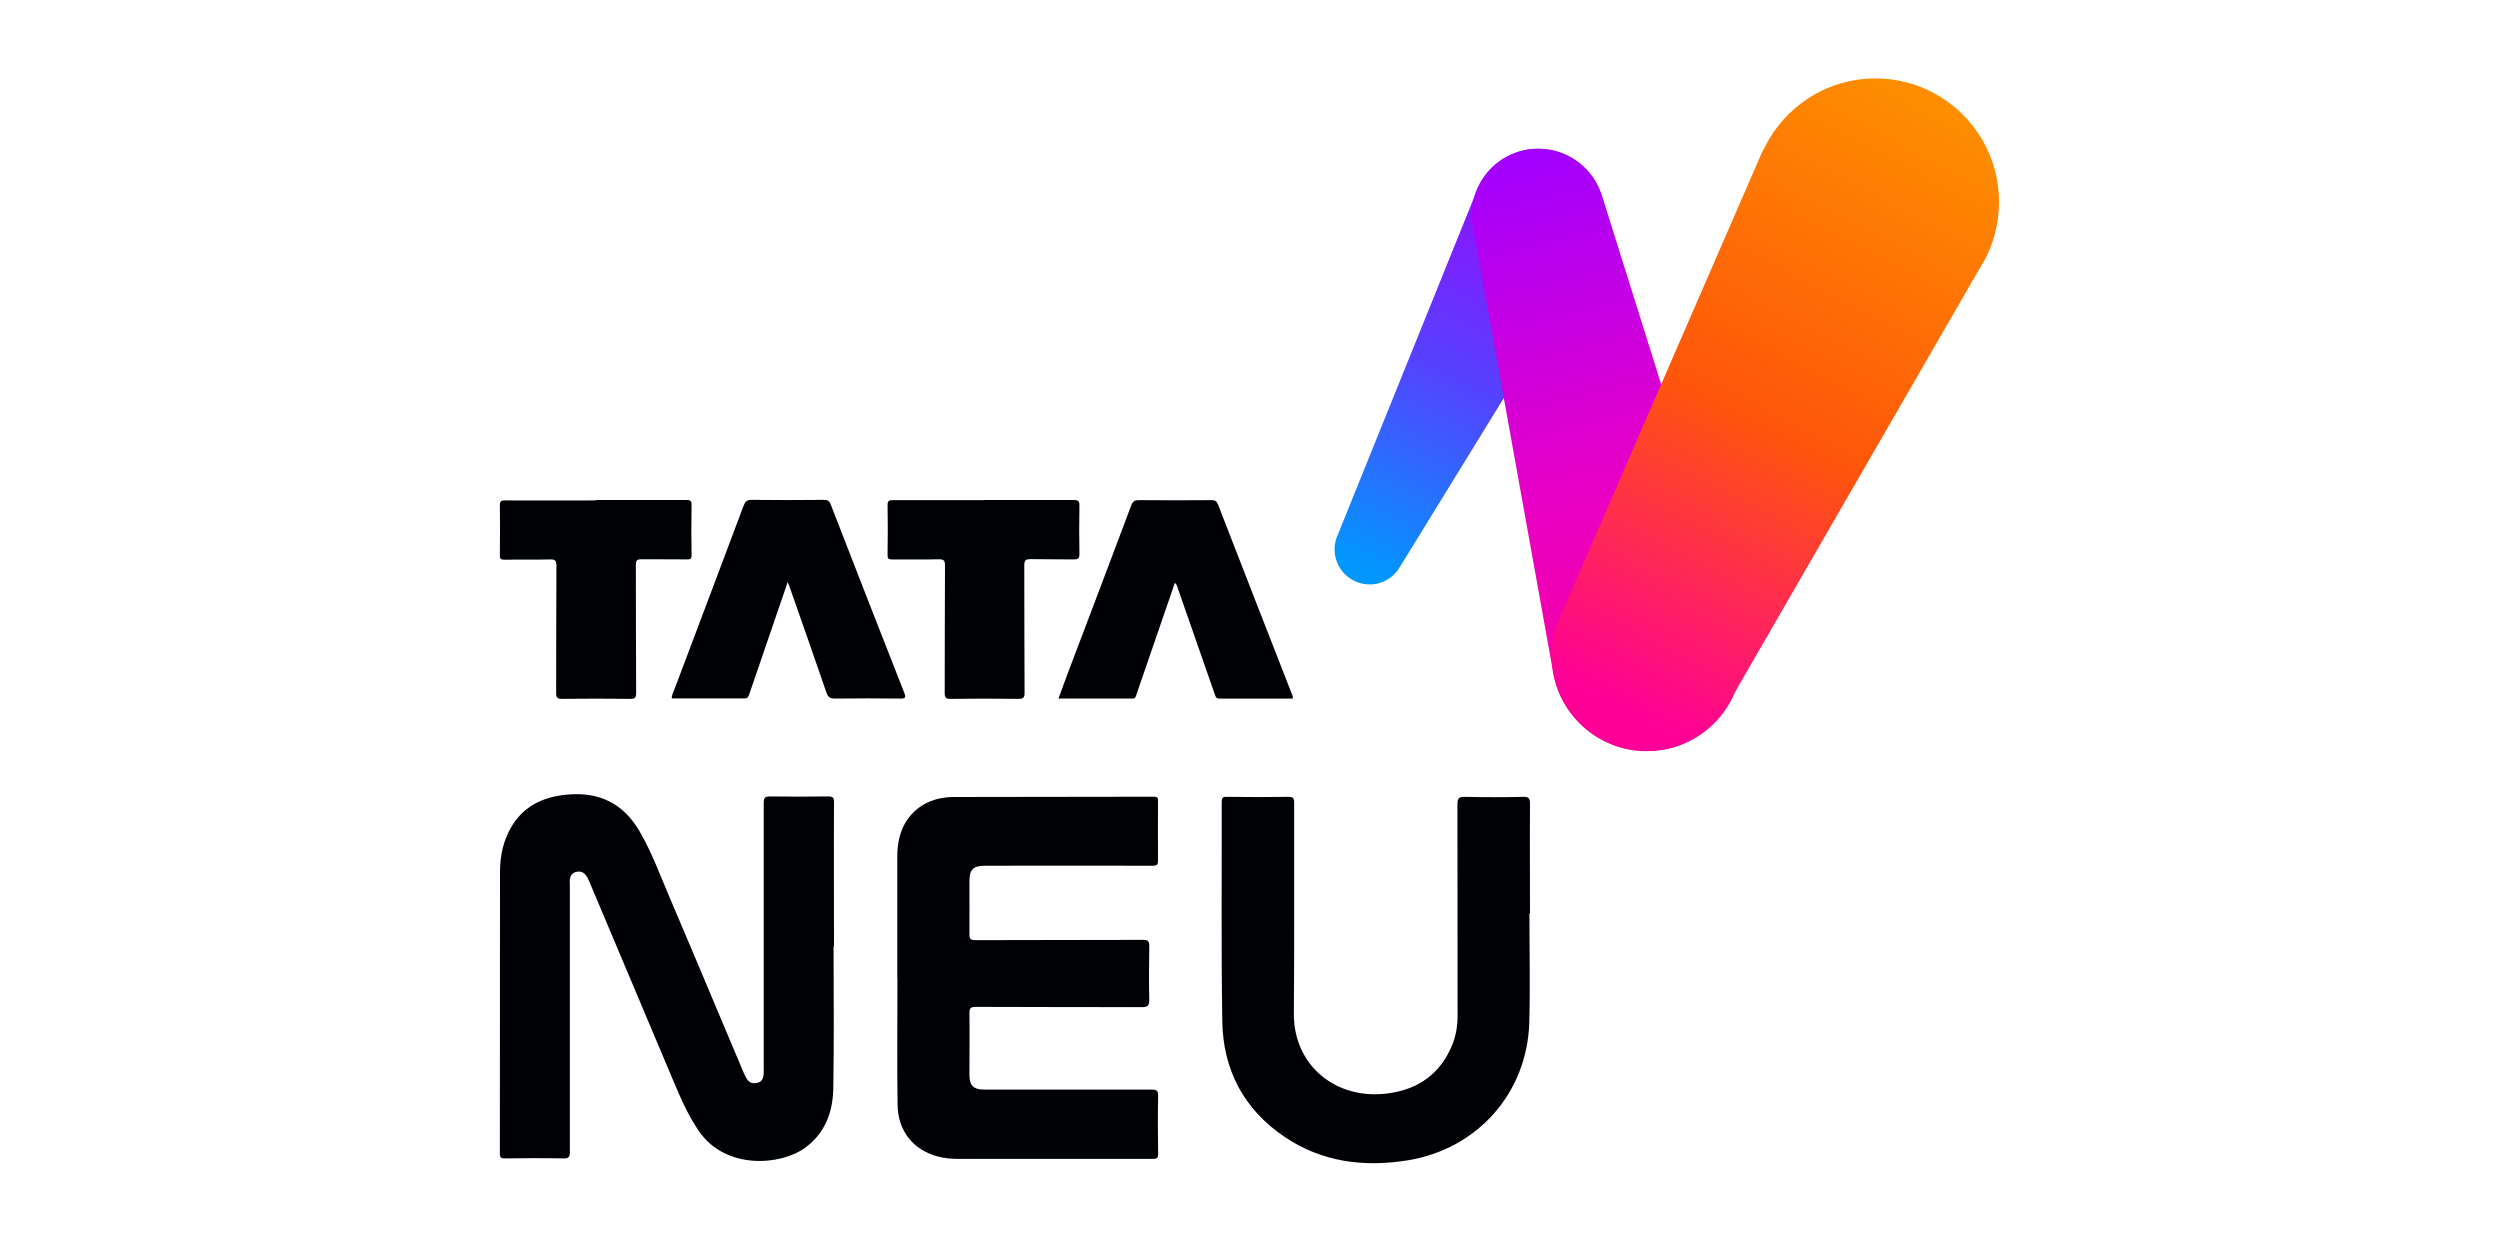
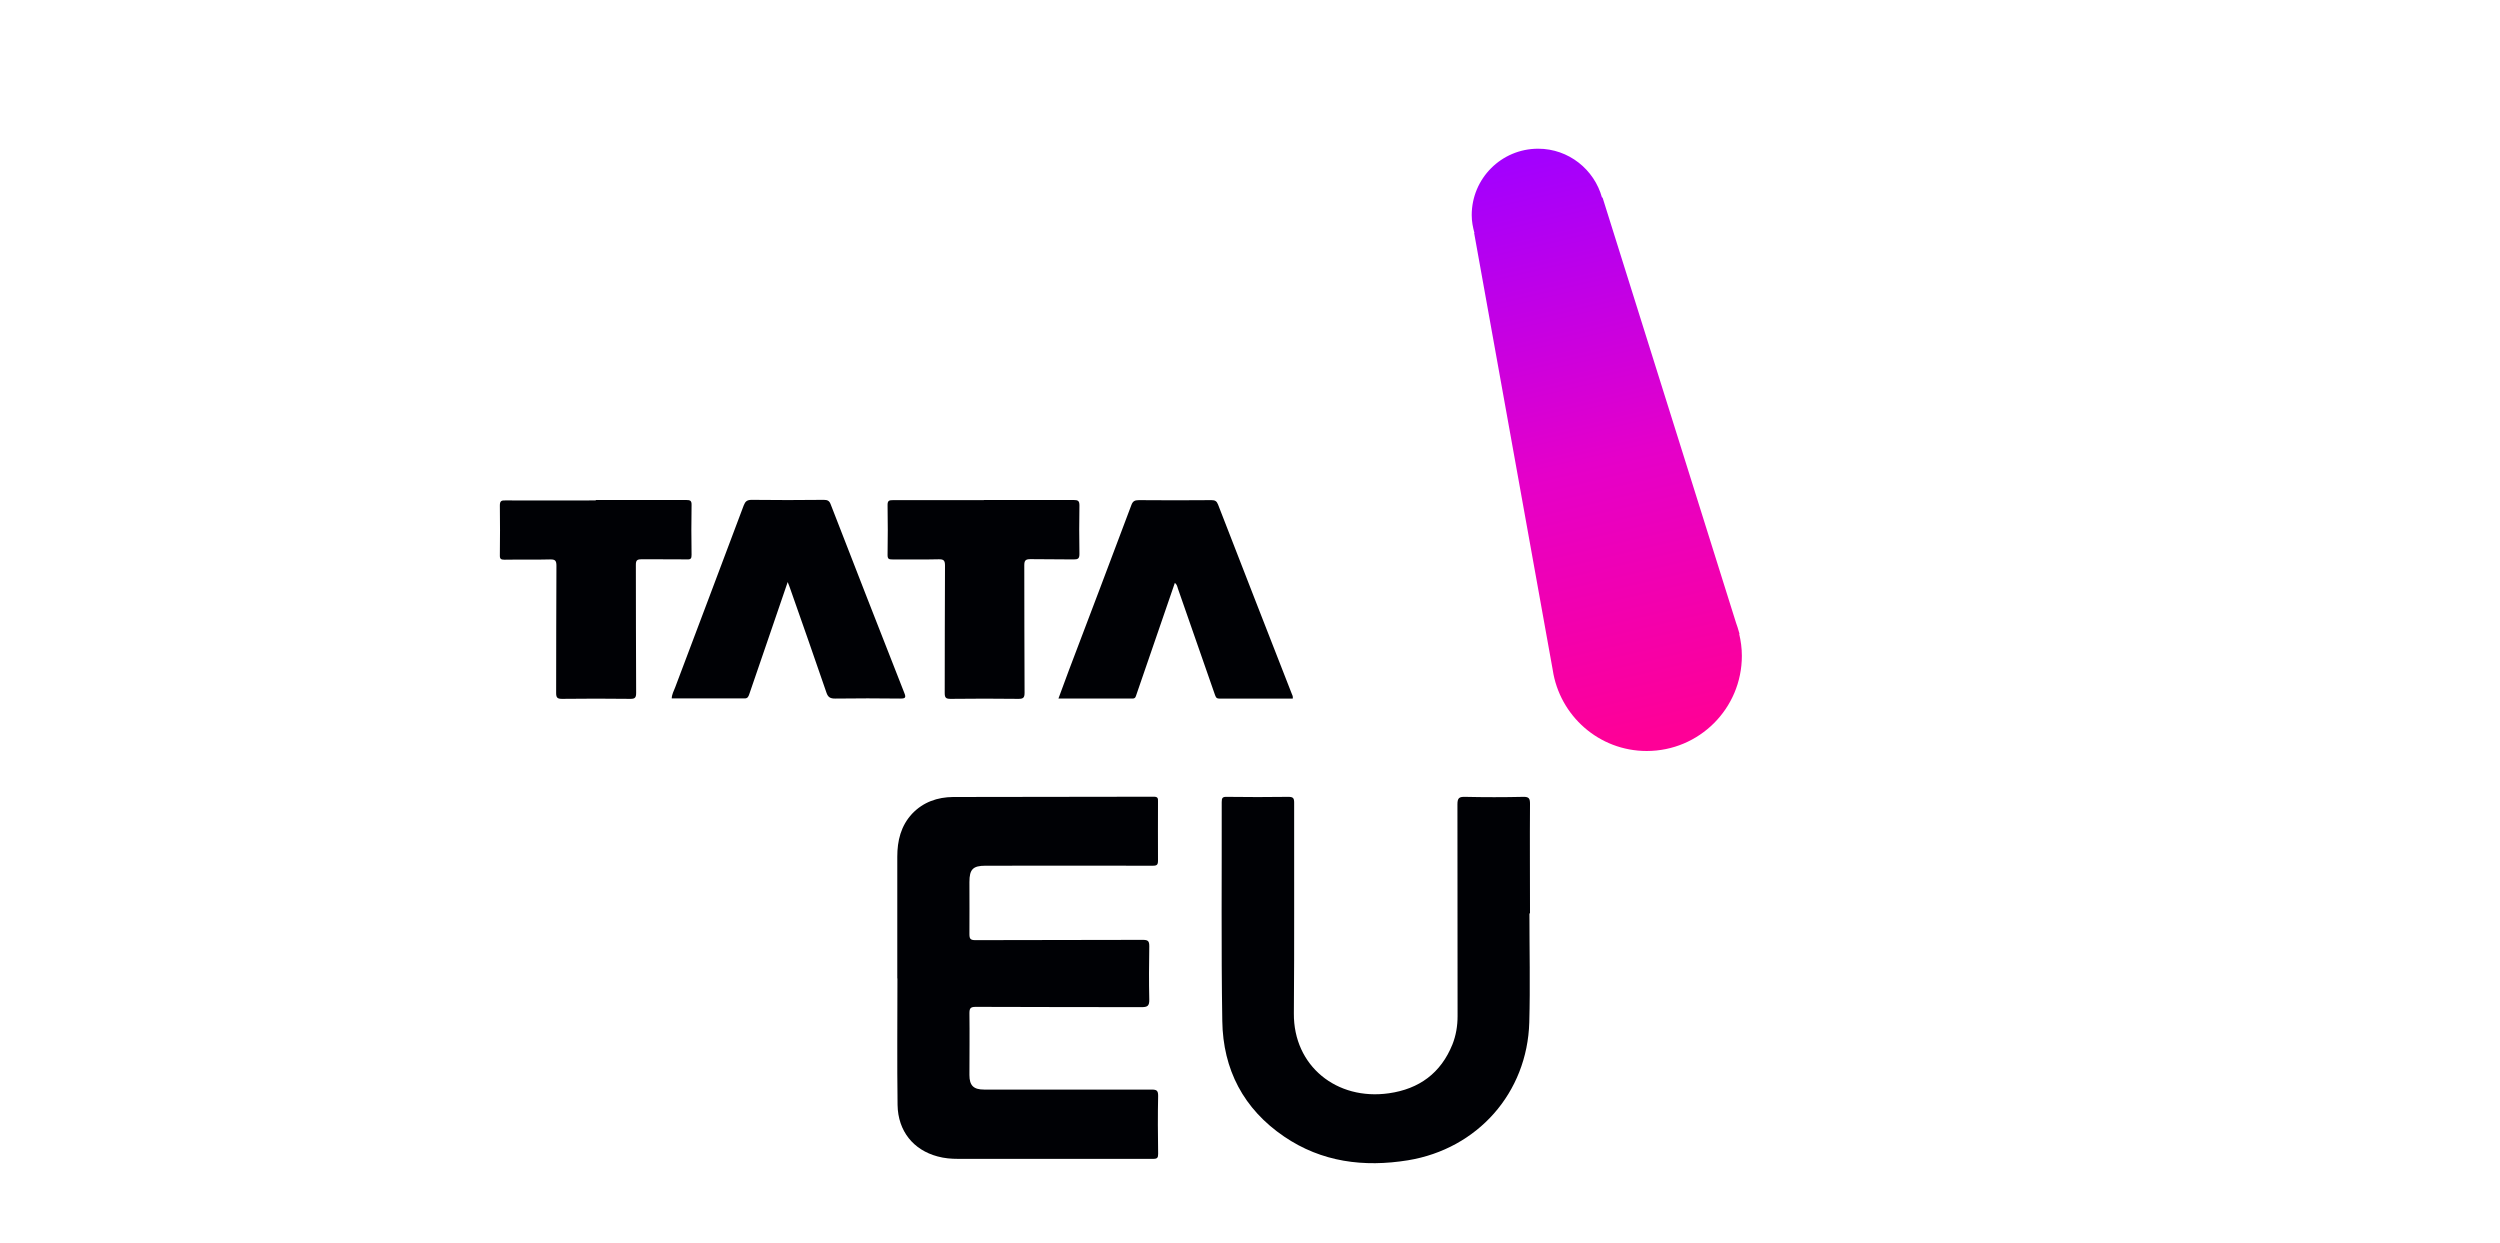
<svg xmlns="http://www.w3.org/2000/svg" id="a" width="175" height="87" viewBox="0 0 175 87">
  <defs>
    <linearGradient id="c" x1="109.53" y1="11.38" x2="95.35" y2="40.04" gradientUnits="userSpaceOnUse">
      <stop offset="0" stop-color="#a300fe" />
      <stop offset=".53" stop-color="#5542fe" />
      <stop offset="1" stop-color="#0098fe" />
    </linearGradient>
    <linearGradient id="d" x1="107.09" y1="11.1" x2="116.54" y2="51.19" gradientUnits="userSpaceOnUse">
      <stop offset="0" stop-color="#a300fe" />
      <stop offset=".53" stop-color="#e500c9" />
      <stop offset="1" stop-color="#fe0097" />
    </linearGradient>
    <linearGradient id="e" x1="135.05" y1="6.99" x2="112.79" y2="49.22" gradientUnits="userSpaceOnUse">
      <stop offset="0" stop-color="#fe8e00" />
      <stop offset=".53" stop-color="#fe560a" />
      <stop offset="1" stop-color="#fe0097" />
    </linearGradient>
  </defs>
  <g id="b">
-     <path d="m58.35,66.26c0,3.31.04,6.63-.02,9.94-.03,1.64-.57,3.12-1.97,4.14-1.68,1.24-5.51,1.56-7.39-1.1-.77-1.09-1.29-2.3-1.81-3.52-1.97-4.66-3.93-9.33-5.9-13.99-.07-.18-.16-.36-.28-.5-.17-.21-.41-.26-.67-.19-.27.07-.38.26-.42.51-.02.14,0,.28,0,.41,0,6.23,0,12.45,0,18.68,0,.36-.08.46-.45.45-1.37-.03-2.73-.02-4.1,0-.26,0-.35-.05-.35-.34,0-6.57,0-13.15.01-19.72,0-1.14.24-2.25.85-3.24.89-1.44,2.27-2.03,3.89-2.17,2.23-.2,3.91.64,5.04,2.59.86,1.48,1.44,3.09,2.11,4.65,1.74,4.07,3.44,8.16,5.17,12.24.07.16.15.33.25.47.17.25.42.29.7.23.28-.06.41-.27.44-.54.02-.15.01-.3.01-.45,0-6.2,0-12.4,0-18.6,0-.39.11-.46.47-.46,1.34.02,2.68.02,4.02,0,.33,0,.43.06.43.42-.02,3.36,0,6.71,0,10.07h-.01Z" fill="#000105" stroke-width="0" />
    <path d="m62.81,68.46c0-2.83,0-5.66,0-8.49,0-1.12.25-2.16,1.04-3.01.78-.82,1.78-1.16,2.87-1.17,4.68-.02,9.36,0,14.04-.02.28,0,.31.1.3.33,0,1.38-.01,2.76,0,4.14,0,.29-.07.36-.36.36-3.91-.01-7.82,0-11.72,0-.87,0-1.12.25-1.12,1.14,0,1.22.01,2.43,0,3.64,0,.33.06.43.42.43,3.91-.02,7.82,0,11.72-.02.37,0,.45.09.45.45-.02,1.24-.03,2.49,0,3.73.01.46-.14.53-.55.53-3.87-.01-7.73,0-11.6-.02-.38,0-.44.11-.44.46.02,1.44,0,2.87,0,4.31,0,.74.29,1.02,1.03,1.02,3.91,0,7.82,0,11.72,0,.36,0,.46.07.46.44-.03,1.35-.02,2.71,0,4.06,0,.27-.06.35-.34.35-4.56,0-9.11,0-13.67,0-.48,0-.96-.04-1.43-.17-1.69-.45-2.77-1.77-2.8-3.6-.04-2.95-.01-5.91-.01-8.86h-.01Z" fill="#000105" stroke-width="0" />
    <path d="m107.06,63.94c0,2.54.06,5.08-.01,7.62-.14,4.94-3.62,8.86-8.49,9.66-3.09.5-6.04.13-8.67-1.66-2.84-1.93-4.28-4.69-4.33-8.09-.08-5.11-.03-10.22-.04-15.33,0-.29.06-.37.36-.36,1.44.02,2.87.02,4.31,0,.33,0,.4.09.4.41-.01,4.92.02,9.83-.02,14.75-.03,3.68,3,6.11,6.65,5.59,2.12-.3,3.64-1.41,4.45-3.42.25-.63.36-1.3.36-1.98,0-4.94,0-9.89-.01-14.83,0-.45.13-.53.54-.52,1.35.03,2.71.03,4.06,0,.42-.01.48.12.48.5-.02,2.55,0,5.11,0,7.66,0,0,0,0-.01,0Z" fill="#000105" stroke-width="0" />
    <path d="m90.51,48.9c-1.72,0-3.44,0-5.17,0-.24,0-.25-.17-.31-.31-.86-2.47-1.72-4.93-2.58-7.4-.04-.13-.06-.27-.21-.39-.4,1.18-.8,2.33-1.2,3.49-.5,1.44-.99,2.89-1.49,4.33-.05.14-.06.28-.28.28-1.71,0-3.42,0-5.18,0,.26-.69.5-1.35.74-2,1.46-3.84,2.92-7.69,4.36-11.53.1-.28.23-.36.53-.36,1.7.02,3.4.01,5.09,0,.24,0,.36.07.45.3,1.71,4.41,3.43,8.82,5.15,13.22.04.11.12.22.08.37Z" fill="#000105" stroke-width="0" />
    <path d="m55.15,40.71c-.52,1.52-1.02,2.97-1.51,4.41-.4,1.16-.79,2.32-1.19,3.47-.06.17-.11.31-.35.3-1.68-.01-3.37,0-5.08,0,.01-.29.15-.53.24-.77,1.6-4.25,3.21-8.49,4.8-12.74.11-.28.23-.39.56-.39,1.68.02,3.37.02,5.05,0,.26,0,.39.07.48.32,1.71,4.4,3.42,8.8,5.15,13.19.14.34.07.4-.28.4-1.52-.02-3.04-.02-4.56,0-.34,0-.5-.09-.61-.42-.85-2.47-1.71-4.94-2.58-7.4-.03-.09-.07-.18-.14-.36Z" fill="#000105" stroke-width="0" />
    <path d="m68.86,35c2.1,0,4.2,0,6.3,0,.3,0,.4.06.4.38-.02,1.13-.02,2.26,0,3.4,0,.32-.1.38-.4.38-1.01-.02-2.02,0-3.02-.02-.34,0-.44.08-.44.43.01,2.97,0,5.94.02,8.91,0,.34-.07.44-.42.44-1.59-.02-3.18-.02-4.76,0-.33,0-.41-.08-.41-.41.01-2.97,0-5.94.02-8.91,0-.36-.08-.46-.45-.45-1.08.03-2.15,0-3.23.01-.23,0-.34-.02-.34-.3.02-1.17.02-2.35,0-3.52,0-.3.12-.33.37-.33,2.13,0,4.25,0,6.38,0Z" fill="#000105" stroke-width="0" />
    <path d="m41.7,35c2.11,0,4.22,0,6.34,0,.28,0,.38.05.37.36-.02,1.16-.02,2.32,0,3.48,0,.25-.05.33-.32.32-1.06-.02-2.13,0-3.19-.01-.31,0-.39.08-.39.39.01,2.98,0,5.96.02,8.95,0,.34-.07.44-.43.43-1.59-.02-3.18-.02-4.76,0-.33,0-.41-.09-.41-.41.01-2.97,0-5.94.02-8.9,0-.36-.08-.46-.45-.45-1.06.03-2.13,0-3.19.02-.25,0-.33-.06-.32-.32.01-1.16.02-2.32,0-3.48,0-.31.11-.36.38-.35,2.11.01,4.22,0,6.34,0Z" fill="#000105" stroke-width="0" />
-     <path d="m112.34,15.07c0-2.57-2.08-4.65-4.65-4.65-2.02,0-3.72,1.29-4.36,3.09h-.02s-9.65,23.89-9.65,23.89h0c-.15.32-.24.67-.24,1.05,0,1.36,1.1,2.46,2.46,2.46.92,0,1.71-.51,2.13-1.25h0s13.49-21.93,13.49-21.93h0c.52-.75.83-1.67.83-2.65Z" fill="url(#c)" stroke-width="0" />
    <path d="m121.77,44.37h0s-.04-.12-.04-.12c-.06-.22-.13-.44-.21-.66l-9.34-29.76h-.04c-.54-1.96-2.33-3.42-4.47-3.42-2.57,0-4.65,2.08-4.65,4.65,0,.44.08.85.19,1.25h-.02s5.5,30.58,5.5,30.58h0c.48,3.21,3.24,5.68,6.58,5.68,3.68,0,6.66-2.98,6.66-6.66,0-.53-.07-1.05-.19-1.55Z" fill="url(#d)" stroke-width="0" />
-     <path d="m138.87,18.3c.68-1.23,1.06-2.65,1.06-4.16,0-4.78-3.87-8.65-8.65-8.65-3.47,0-6.46,2.05-7.84,5.01h-.03s-14.26,32.82-14.26,32.82h0c-.34.8-.53,1.68-.53,2.6,0,3.68,2.98,6.66,6.66,6.66,2.78,0,5.16-1.7,6.16-4.12l17.42-30.16h-.01Z" fill="url(#e)" stroke-width="0" />
  </g>
</svg>